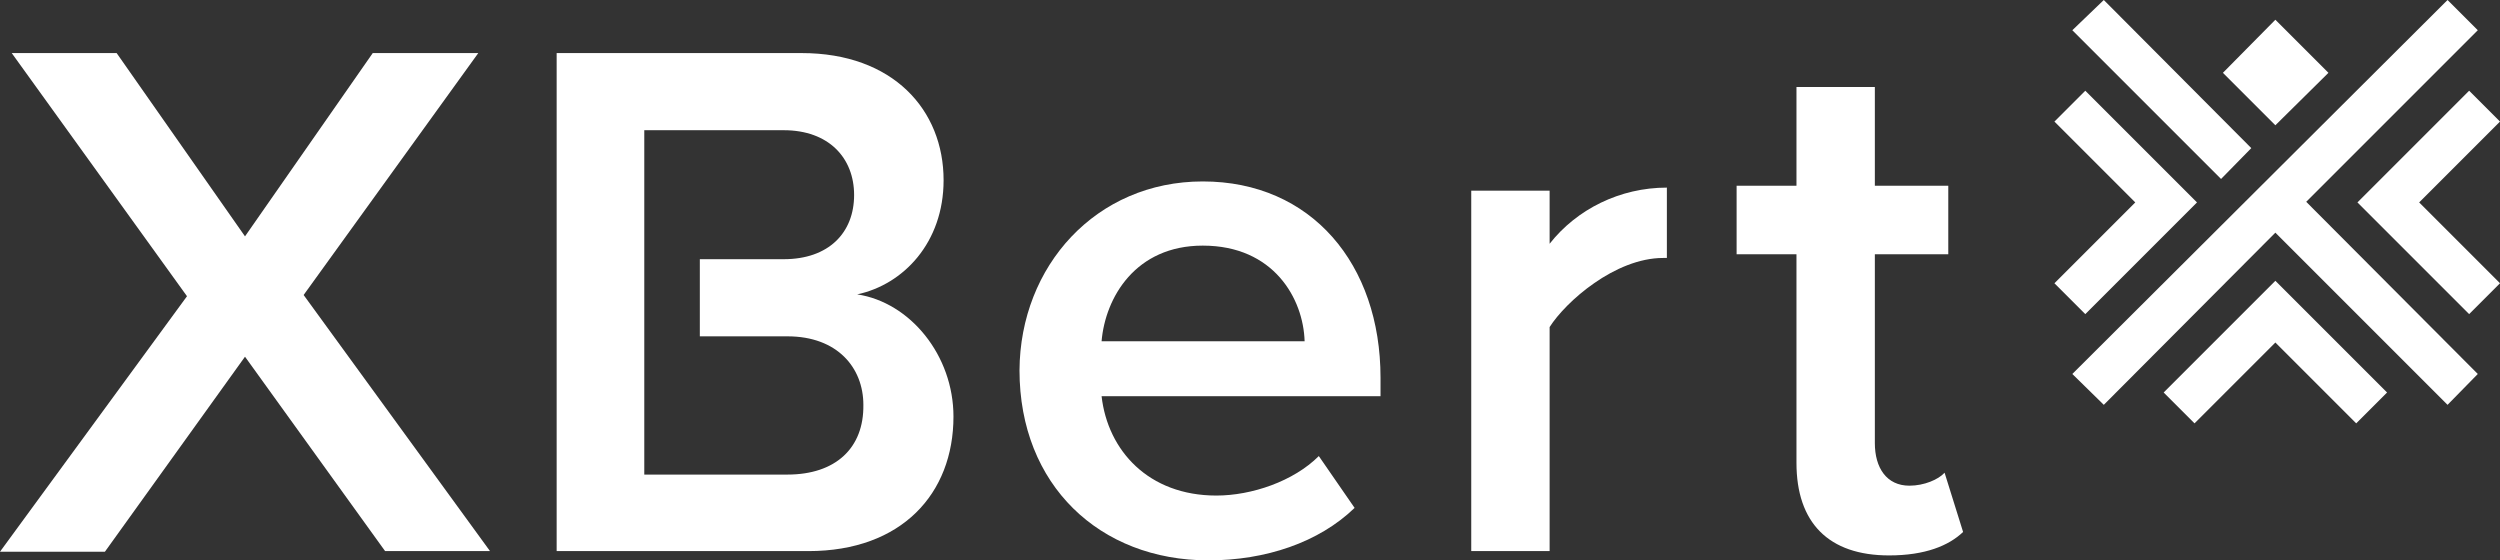
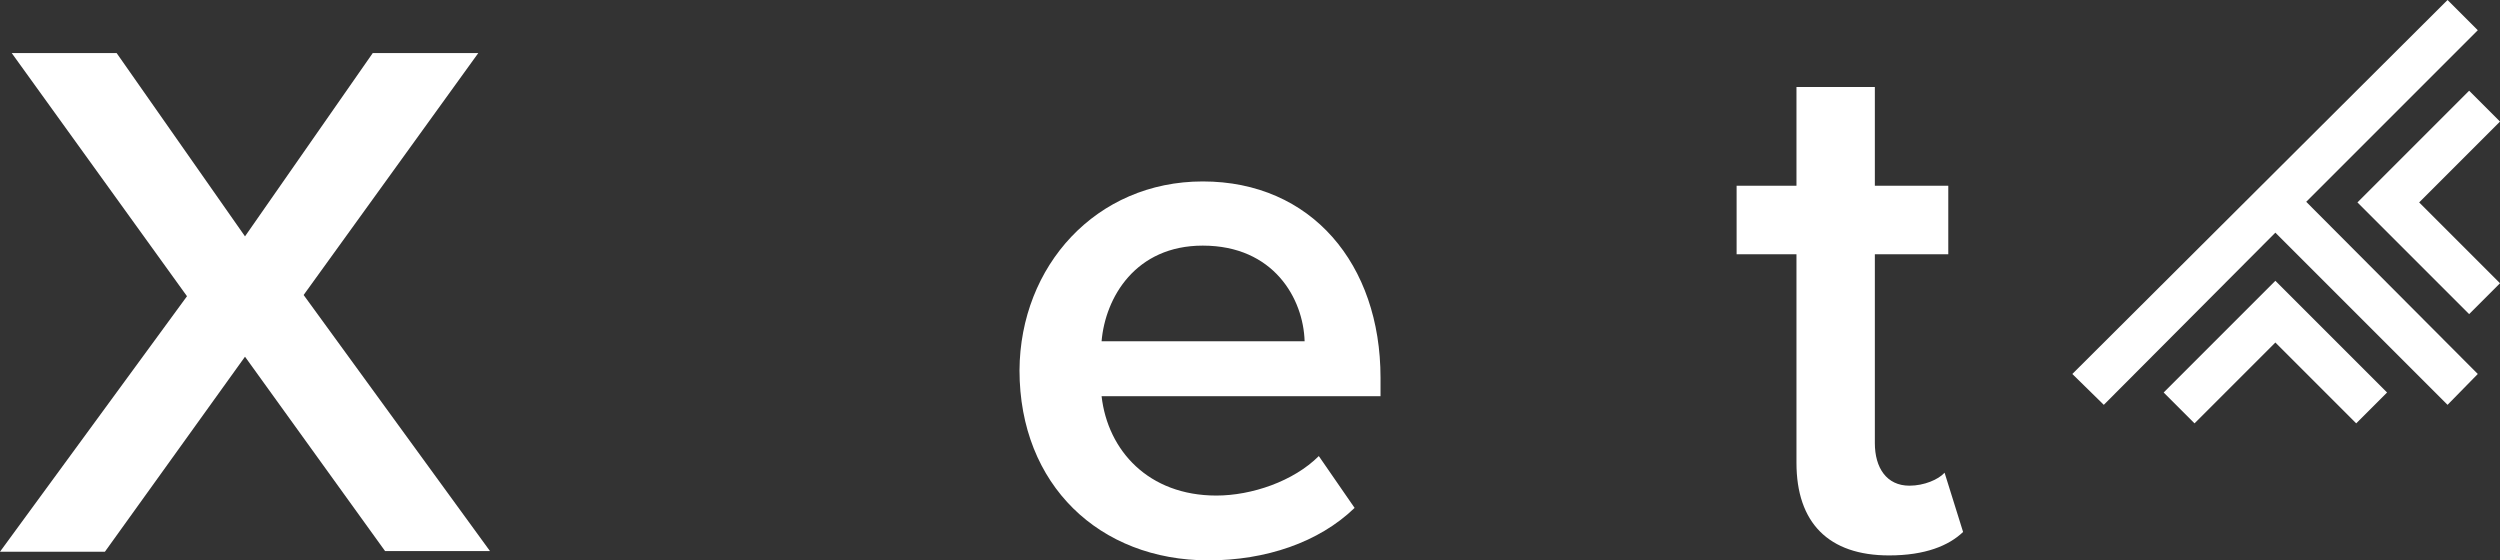
<svg xmlns="http://www.w3.org/2000/svg" version="1.1" id="XB_Landscape_Reverse" x="0px" y="0px" viewBox="0 0 405.1 90.8" style="enable-background:new 0 0 405.1 90.8;" xml:space="preserve">
  <rect x="0" y="0" width="405.1" height="90.8" fill="#333333" stroke="none" />
  <style type="text/css">
	.st0{fill:#FFFFFF;}
</style>
  <g id="XBert_Text_00000010990870752391372340000016569596033797698690_">
    <path class="st0" d="M194.9,29.4c-17.3,0-29.6,13.7-29.7,30.6c0,18.6,13,30.8,30.6,30.8c9.3,0,17.9-2.9,23.7-8.5l-5.8-8.4   c-4.1,4.1-10.9,6.4-16.6,6.4c-11,0-17.6-7.3-18.6-16.1h45.2v-3C223.7,42.8,212.5,29.4,194.9,29.4z M178.5,55.3   c0.6-7.1,5.5-15.5,16.4-15.5c11.5,0,16.3,8.6,16.5,15.5H178.5z" />
-     <path class="st0" d="M251.1,39.5v-8.6h-12.7v58.4h12.7V53c2.6-4.1,10.6-11.2,18.4-11.2c0,0,0.1,0,0.2,0s0.2,0,0.4,0V30.4   C262.5,30.4,255.5,33.9,251.1,39.5z" />
    <path class="st0" d="M315.1,76.6c-1,1.1-3.3,2.1-5.7,2.1c-3.7,0-5.6-2.9-5.6-6.9V41.2h11.9V30.1h-11.9v-16h-12.7v16h-9.7v11.1h9.7   V75c0,9.7,5.2,15,15,15c5.9,0,9.7-1.6,12-3.8L315.1,76.6z" />
-     <path class="st0" d="M138.9,47.7c7.5-1.6,14-8.4,14-18.5c0-11.4-8.2-20.6-23-20.6H90.2v80.7H131c15.1,0,23.5-9.3,23.5-21.8   C154.5,57.6,147.5,49,138.9,47.7z M127.6,76.9h-23.2V21.1H127c7.3,0,11.4,4.5,11.4,10.5c0,6.1-4.1,10.4-11.4,10.4h-13.6v12.5h14.2   c8.1,0,12.3,5.1,12.3,11.1C140,72.6,135.4,76.9,127.6,76.9z" />
    <polygon class="st0" points="77.5,8.6 60.4,8.6 39.7,38.3 18.9,8.6 1.9,8.6 30.3,48 0,89.4 17,89.4 39.7,57.8 62.4,89.3 79.4,89.3    49.2,47.8  " />
  </g>
  <g id="Lockup_00000141451350342275182520000014357130435980694456_">
-     <polygon class="st0" points="377.3,11.8 368.7,3.2 360.2,11.8 368.7,20.3  " />
    <polygon class="st0" points="401.5,4.9 396.6,0 335.8,60.6 340.9,65.6 368.7,37.7 396.6,65.6 401.5,60.6 373.7,32.7  " />
-     <polygon class="st0" points="364.8,24 340.9,0 335.8,4.9 359.9,29  " />
-     <polygon class="st0" points="337.9,50.9 356,32.8 337.9,14.7 332.9,19.7 346,32.8 332.9,45.9  " />
    <polygon class="st0" points="405.1,19.7 400.1,14.7 382,32.8 400.1,50.9 405.1,45.9 392,32.8  " />
    <polygon class="st0" points="350.6,63.6 355.6,68.6 368.7,55.5 381.8,68.6 386.8,63.6 368.7,45.5  " />
  </g>
</svg>